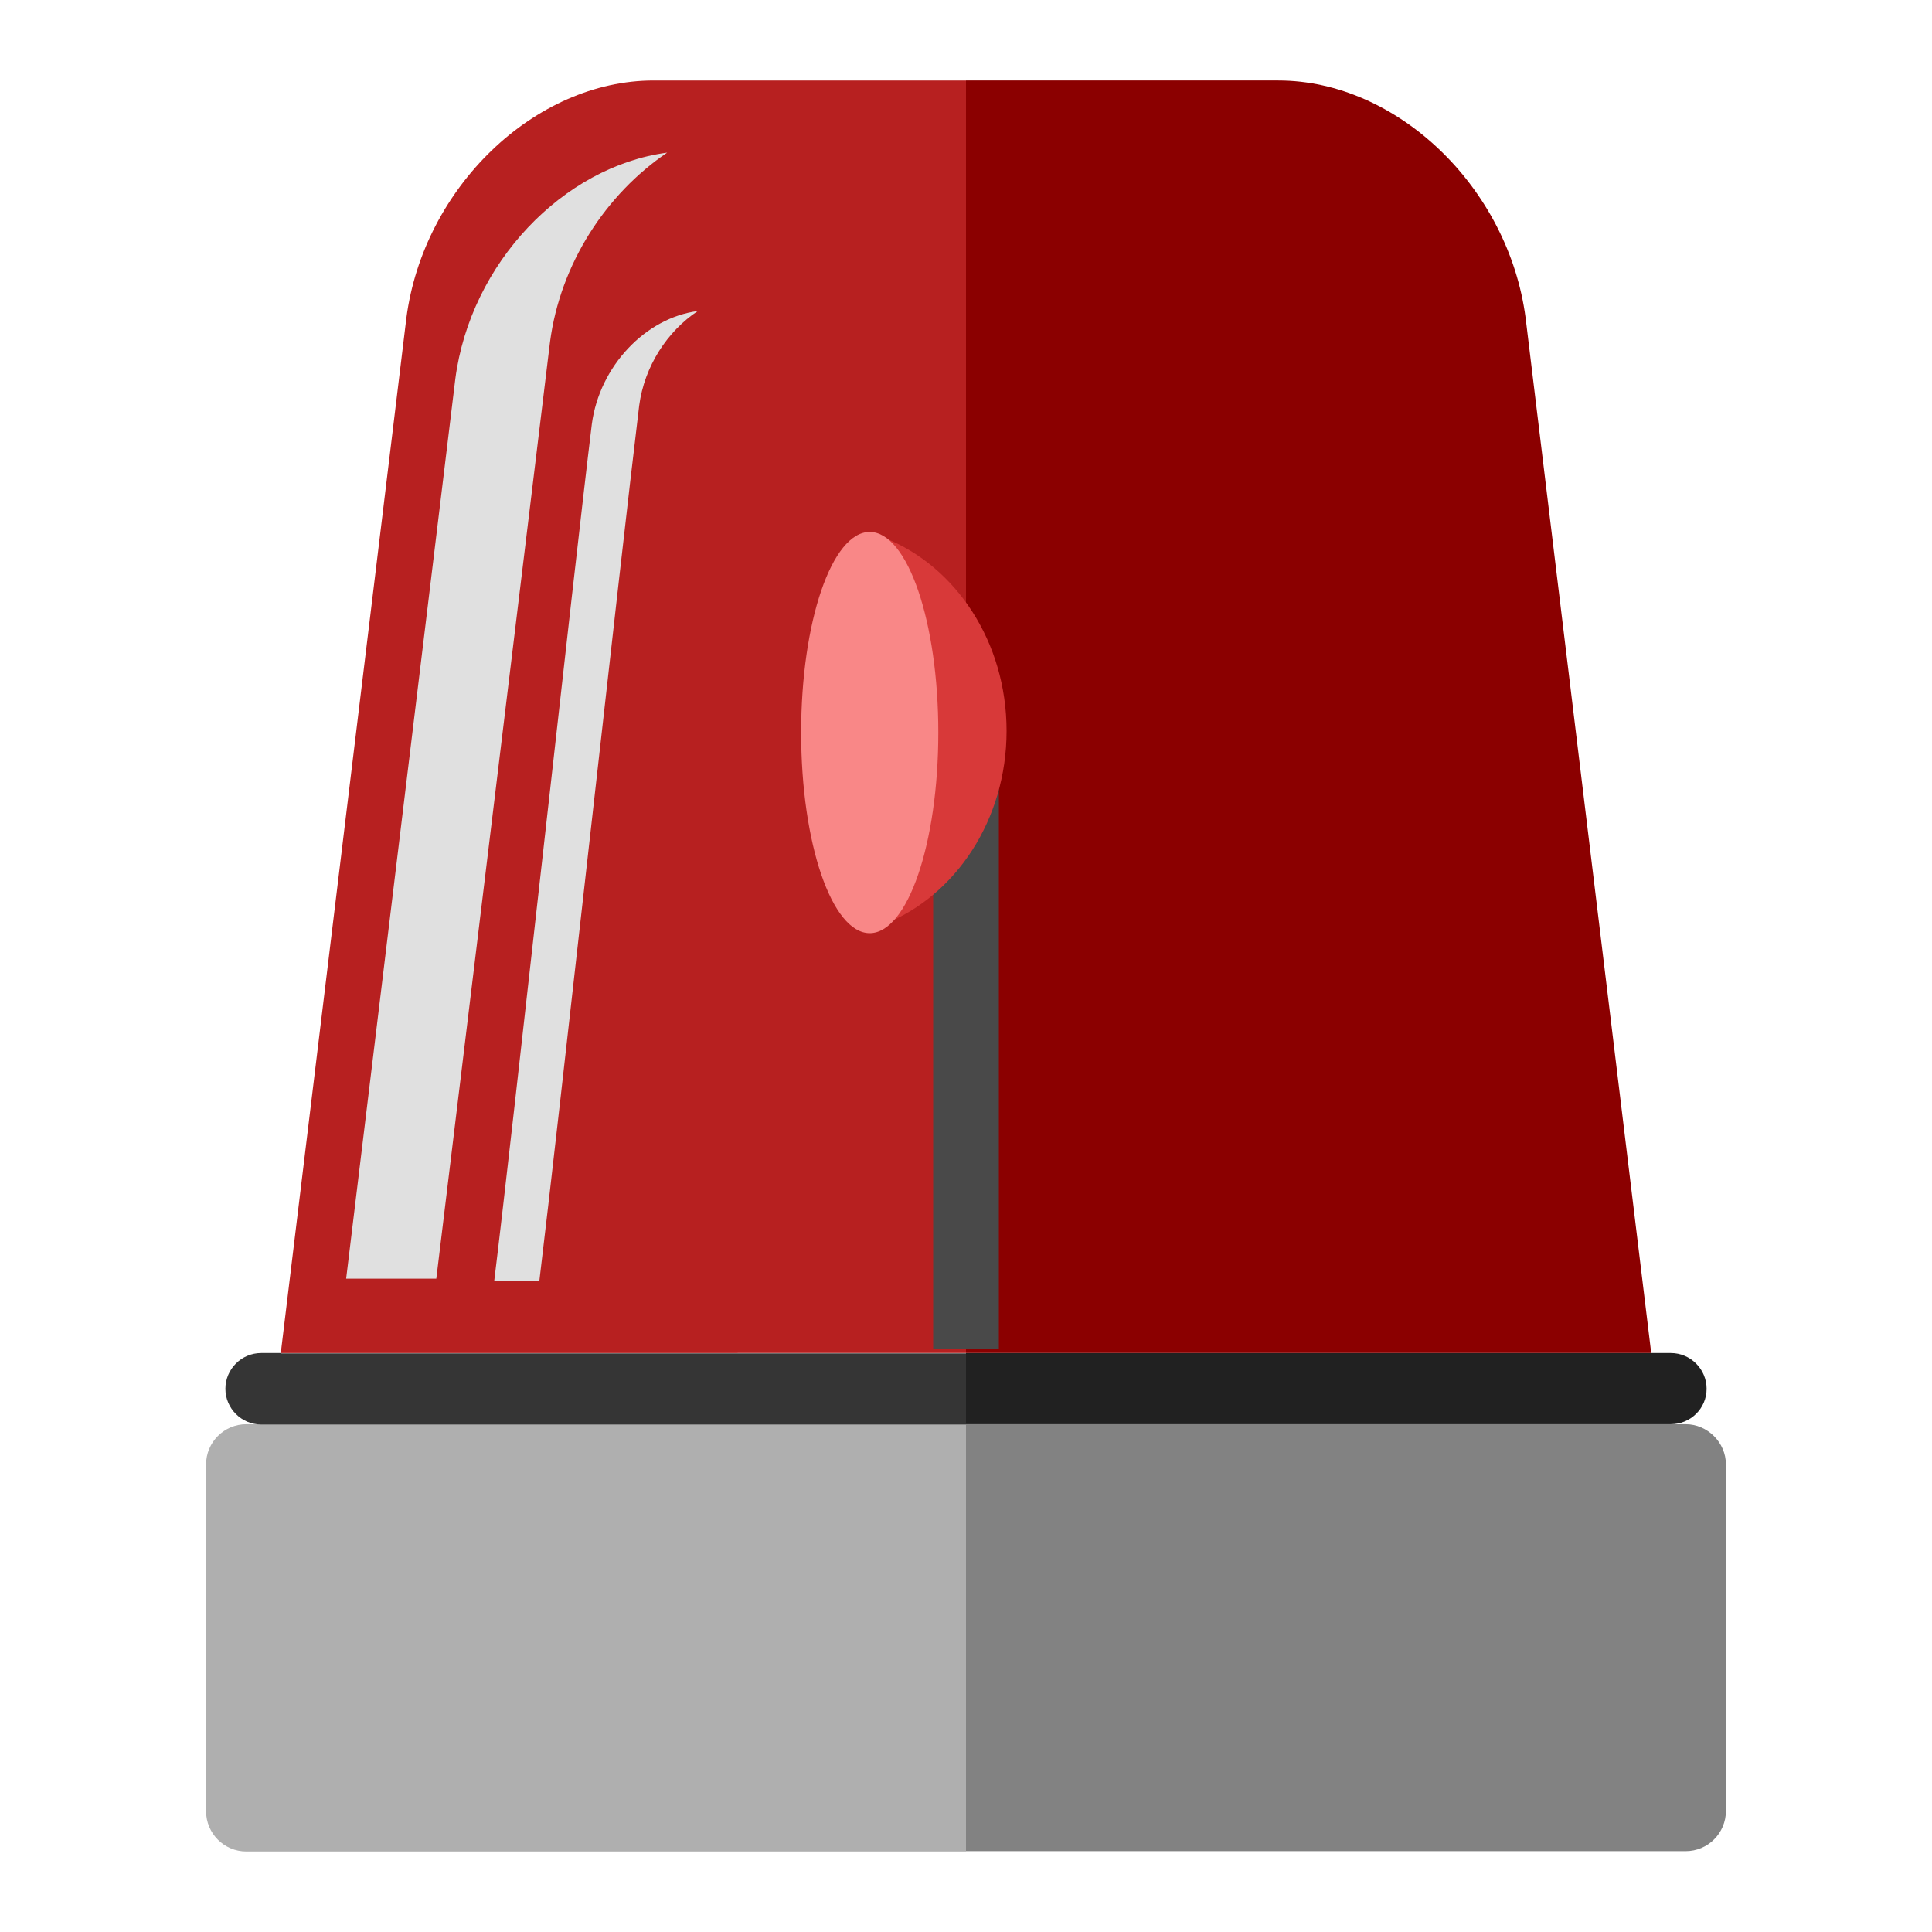
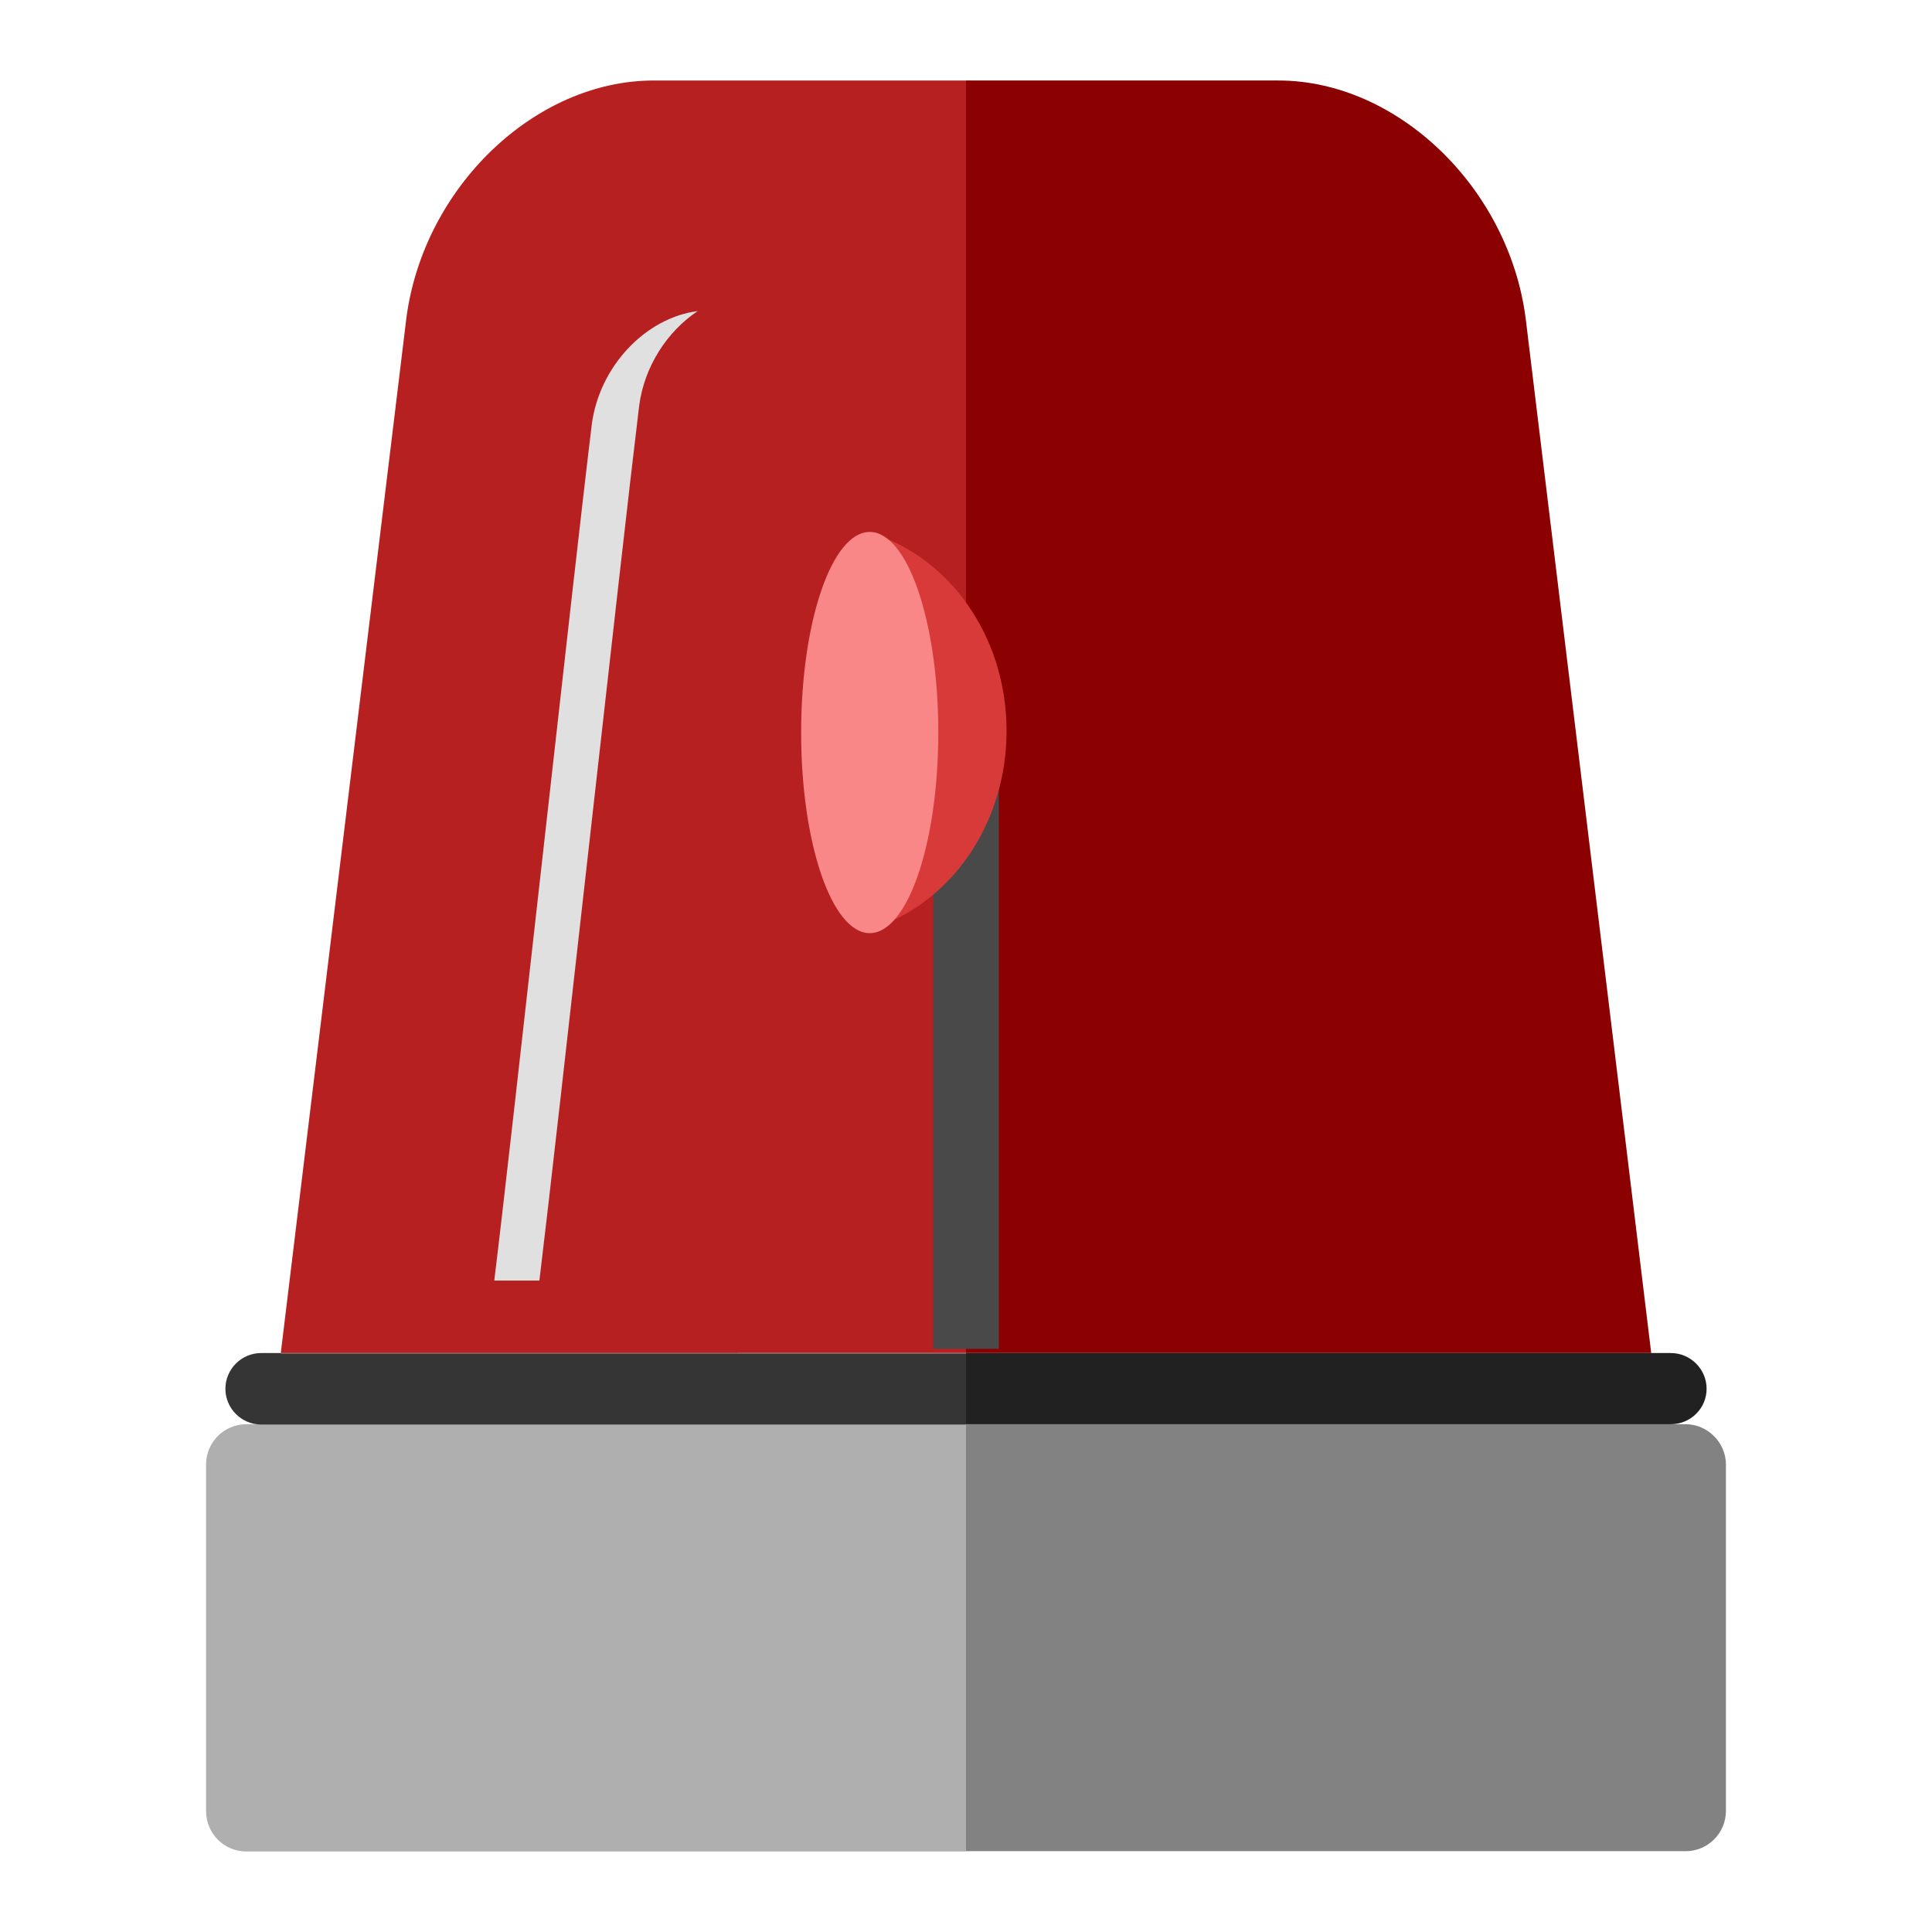
<svg xmlns="http://www.w3.org/2000/svg" version="1.1" id="Layer_1" x="0px" y="0px" viewBox="90 -2.7 600 600" style="enable-background:new 90 -2.7 600 600;" xml:space="preserve">
  <style type="text/css">
	.st0{fill:#AFAFAF;}
	.st1{fill:#828282;}
	.st2{fill:#212121;}
	.st3{fill:#353535;}
	.st4{fill:#8B0000;}
	.st5{fill:#B72020;}
	.st6{fill:#E0E0E0;}
	.st7{fill:#494949;}
	.st8{fill:#D83939;}
	.st9{fill:#F98787;}
</style>
  <g>
    <g>
      <path class="st0" d="M166.5,439.6c-6.9,0-12.5,5.6-12.5,12.5v107.7c0,6.9,5.6,12.5,12.5,12.5H390V439.6H166.5z" />
      <path class="st1" d="M613.5,439.6H390v132.6h223.5c6.9,0,12.5-5.6,12.5-12.5V452.1C626,445.3,620.3,439.6,613.5,439.6z" />
      <path class="st2" d="M620,428.6L620,428.6c0-6.1-5-11.1-11.1-11.1h-6.1H390v22.1h218.9C615,439.6,620,434.7,620,428.6z" />
      <path class="st3" d="M177.2,417.5h-6.1c-6.1,0-11.1,5-11.1,11.1l0,0c0,6.1,5,11.1,11.1,11.1H390v-22.1H177.2z" />
      <path class="st4" d="M602.8,417.5c-13-107.1-26-214.3-39-321.4c-5.3-40.6-39.9-73.8-76.8-73.8h-97v395.2H602.8z" />
      <path class="st5" d="M390,22.3h-97c-36.9,0-71.5,33.2-76.8,73.8c-13,107.1-26,214.3-39,321.4H390V22.3z" />
-       <path class="st6" d="M225.5,394.4c11.8-96.9,23.5-193.9,35.3-290.8c3.2-24.5,17.5-46.1,36.4-58.9C264.9,49,236.1,79,231.4,115    c-11.3,93.1-22.6,186.3-33.9,279.4H225.5z" />
      <path class="st6" d="M257.5,395.1c5.9-48.5,25.1-223.3,31-271.8c1.6-12.2,8.7-23.1,18.2-29.4C290.5,96,276.2,111,273.8,129    c-5.7,46.6-24.6,219.5-30.3,266H257.5z" />
    </g>
    <g>
      <path class="st7" d="M400.2,416.2V211.8c0-5.6-4.6-10.2-10.2-10.2h0c-5.6,0-10.2,4.6-10.2,10.2v204.4H400.2z" />
      <path class="st8" d="M364.8,164.4c8.2,16.3,13.1,37.1,13.1,59.9c0,22.8-4.9,43.7-13.1,59.9c22-8.8,37.8-32.3,37.8-59.9    C402.6,196.7,386.9,173.2,364.8,164.4z" />
      <ellipse class="st9" cx="360.1" cy="224.8" rx="21.3" ry="62.3" />
    </g>
  </g>
</svg>